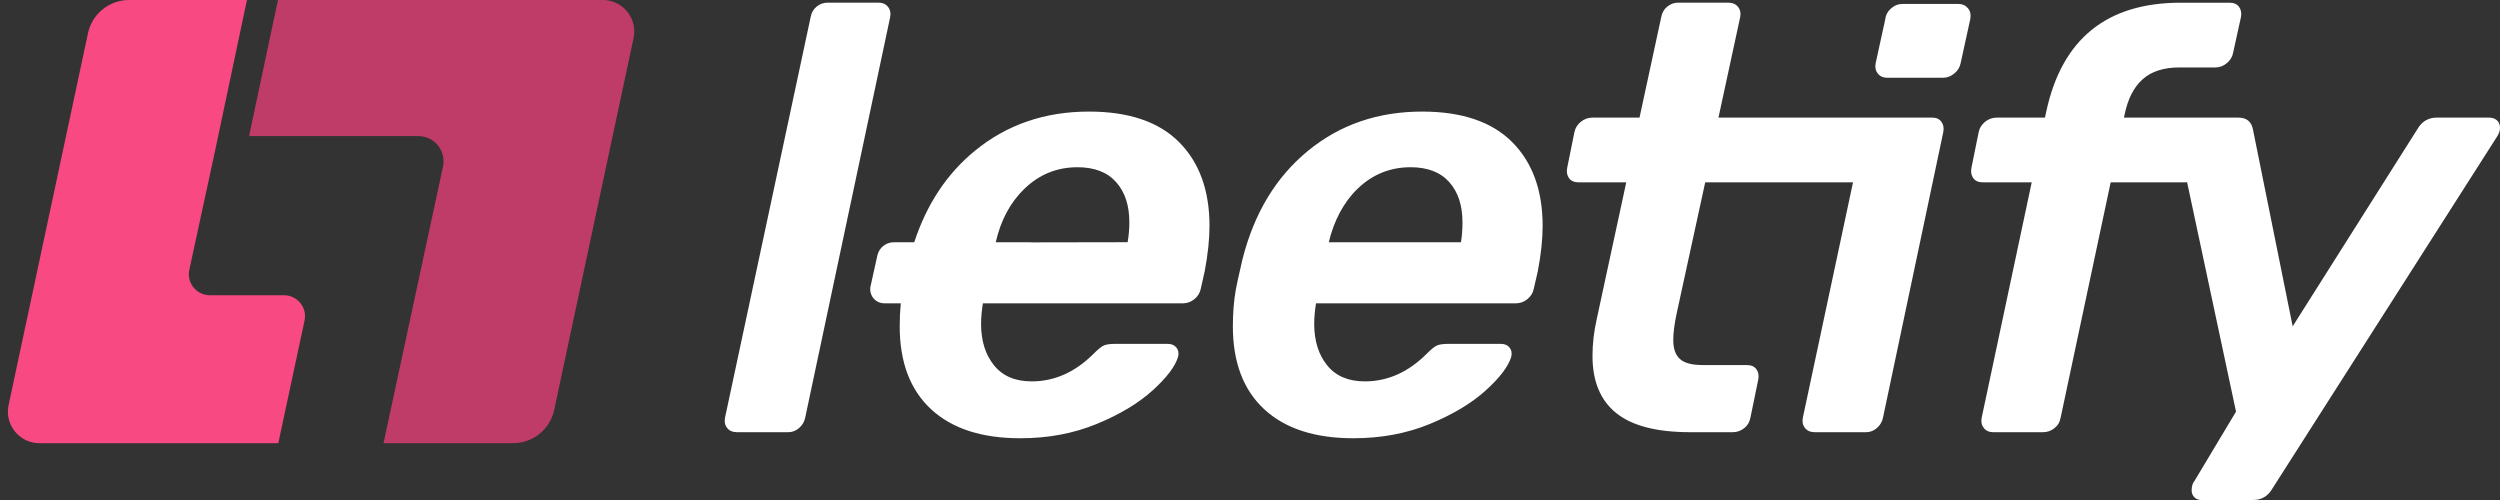
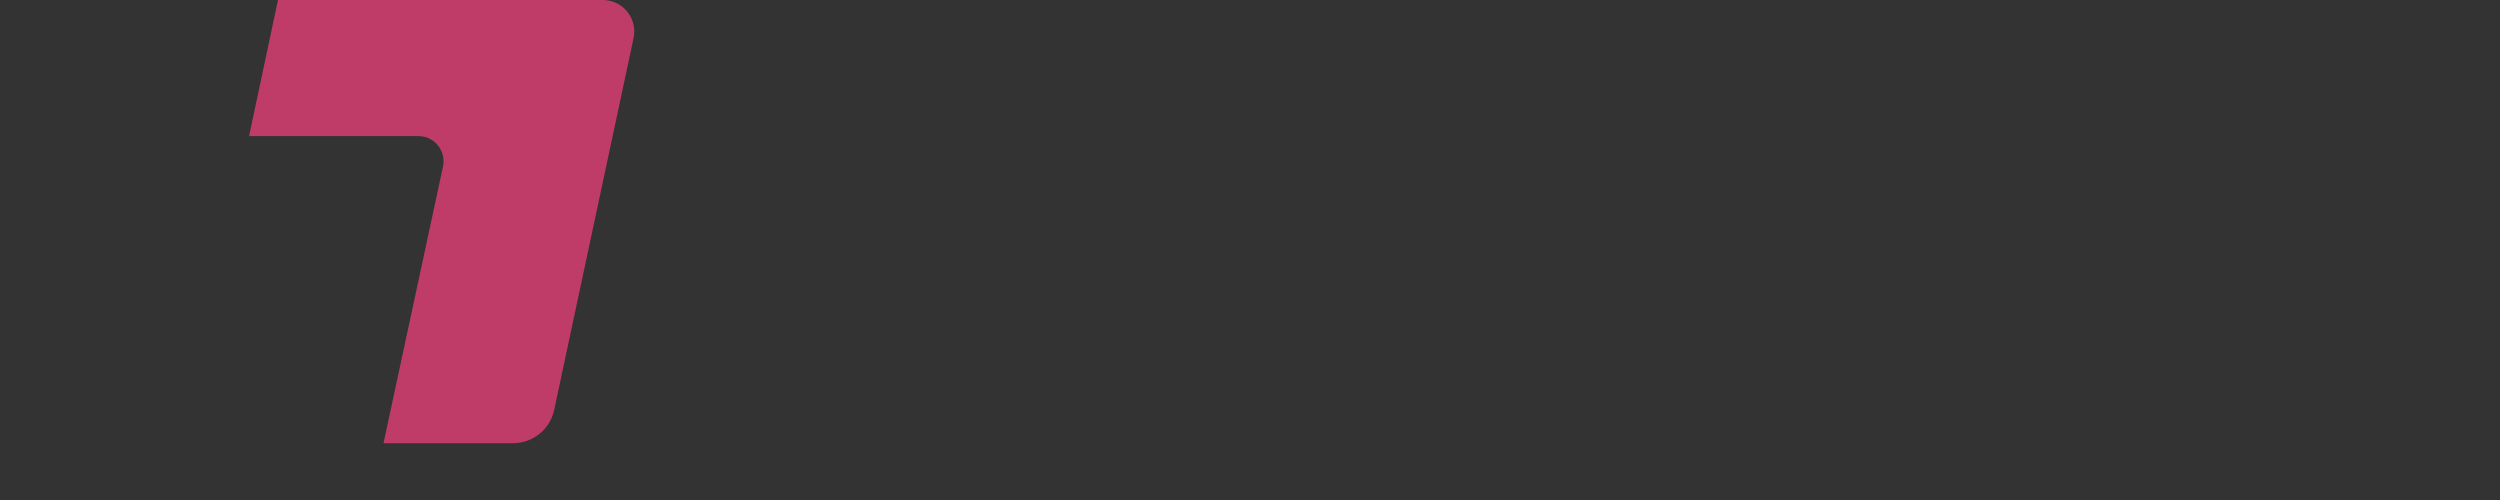
<svg xmlns="http://www.w3.org/2000/svg" width="130" height="26" viewBox="0 0 130 26" fill="none">
  <rect x="0" y="0" width="130" height="26" fill="#333333" stroke="none" />
-   <path d="M46.841 15.773H45.979C45.577 15.773 45.251 15.447 45.251 15.045C45.251 14.992 45.256 14.939 45.268 14.888L45.623 13.283C45.712 12.883 46.066 12.598 46.476 12.598H47.541C48.187 10.622 49.236 9.038 50.687 7.847C52.348 6.483 54.328 5.802 56.626 5.802C58.695 5.802 60.256 6.331 61.312 7.39C62.367 8.45 62.894 9.902 62.894 11.747C62.894 12.439 62.811 13.226 62.644 14.107L62.439 15.019C62.397 15.229 62.287 15.407 62.11 15.554C61.932 15.7 61.728 15.774 61.499 15.774H51.11C51.048 16.151 51.016 16.508 51.016 16.843C51.016 17.724 51.241 18.443 51.69 18.998C52.139 19.554 52.792 19.832 53.649 19.832C54.84 19.832 55.916 19.35 56.877 18.385C57.107 18.154 57.284 18.013 57.41 17.96C57.535 17.908 57.723 17.882 57.974 17.882H60.732C60.92 17.882 61.066 17.945 61.17 18.07C61.275 18.196 61.306 18.353 61.264 18.542C61.118 19.046 60.674 19.633 59.933 20.304C59.191 20.975 58.219 21.557 57.018 22.05C55.817 22.543 54.495 22.789 53.053 22.789C51.048 22.789 49.502 22.286 48.415 21.279C47.329 20.272 46.785 18.836 46.785 16.969C46.785 16.544 46.804 16.146 46.841 15.773ZM51.778 12.598H53.618V12.604C55.65 12.604 58.636 12.599 58.637 12.595C58.696 12.257 58.726 11.911 58.726 11.559C58.726 10.678 58.496 9.98 58.036 9.467C57.577 8.953 56.908 8.696 56.031 8.696C54.965 8.696 54.046 9.068 53.273 9.813C52.539 10.519 52.041 11.447 51.778 12.598ZM38.328 22.474C38.098 22.474 37.926 22.401 37.811 22.254C37.696 22.107 37.66 21.929 37.701 21.719L42.152 0.894C42.193 0.664 42.298 0.48 42.465 0.344C42.632 0.208 42.82 0.139 43.029 0.139H45.693C45.902 0.139 46.064 0.213 46.179 0.36C46.294 0.506 46.33 0.685 46.288 0.894L41.87 21.719C41.828 21.929 41.723 22.107 41.556 22.254C41.389 22.401 41.201 22.474 40.992 22.474H38.328ZM70.376 22.789C68.371 22.789 66.825 22.286 65.738 21.279C64.652 20.272 64.109 18.836 64.109 16.969C64.109 16.256 64.161 15.617 64.265 15.05C64.286 14.904 64.401 14.379 64.61 13.477C65.216 11.087 66.349 9.21 68.01 7.847C69.671 6.483 71.651 5.802 73.949 5.802C76.018 5.802 77.579 6.331 78.635 7.39C79.69 8.45 80.217 9.902 80.217 11.747C80.217 12.439 80.134 13.226 79.966 14.107L79.755 15.019C79.713 15.229 79.603 15.407 79.426 15.554C79.248 15.7 79.045 15.774 78.815 15.774H68.433C68.371 16.151 68.339 16.508 68.339 16.843C68.339 17.724 68.564 18.443 69.013 18.998C69.462 19.554 70.115 19.832 70.972 19.832C72.163 19.832 73.239 19.35 74.2 18.385C74.43 18.154 74.607 18.013 74.733 17.96C74.858 17.908 75.046 17.882 75.297 17.882H78.055C78.243 17.882 78.389 17.945 78.493 18.07C78.598 18.196 78.629 18.353 78.588 18.542C78.441 19.046 77.997 19.633 77.256 20.304C76.514 20.975 75.542 21.557 74.341 22.05C73.14 22.543 71.818 22.789 70.376 22.789ZM75.969 12.598C76.026 12.267 76.049 11.904 76.049 11.559C76.049 10.678 75.819 9.98 75.359 9.467C74.9 8.953 74.231 8.696 73.354 8.696C72.288 8.696 71.369 9.068 70.596 9.813C69.874 10.508 69.363 11.474 69.097 12.598C69.275 12.598 75.878 12.598 75.969 12.598ZM87.888 22.474C86.153 22.474 84.874 22.144 84.048 21.483C83.223 20.823 82.81 19.832 82.81 18.511C82.81 17.882 82.883 17.242 83.03 16.592L84.565 9.482H82.09C81.86 9.482 81.693 9.409 81.588 9.262C81.484 9.115 81.452 8.937 81.494 8.727L81.87 6.871C81.912 6.662 82.022 6.483 82.199 6.337C82.377 6.19 82.581 6.116 82.81 6.116H85.255L86.383 0.894C86.425 0.664 86.529 0.48 86.697 0.344C86.864 0.208 87.052 0.139 87.261 0.139H89.862C90.092 0.139 90.264 0.213 90.379 0.36C90.494 0.506 90.531 0.685 90.489 0.894L89.36 6.116H99.109C99.338 6.116 99.506 6.19 99.61 6.337C99.715 6.483 99.746 6.662 99.704 6.871L99.297 8.727C99.276 8.937 99.177 9.115 98.999 9.262C98.821 9.409 98.618 9.482 98.388 9.482H88.671L87.198 16.246C87.073 16.812 87.01 17.294 87.01 17.693C87.01 18.133 87.125 18.458 87.355 18.668C87.585 18.878 87.981 18.983 88.546 18.983H90.833C91.063 18.983 91.23 19.056 91.335 19.203C91.439 19.35 91.471 19.528 91.429 19.738L91.022 21.719C90.98 21.95 90.87 22.134 90.692 22.27C90.515 22.406 90.322 22.474 90.113 22.474H87.888ZM98.13 4.042C97.921 4.042 97.759 3.968 97.644 3.821C97.529 3.675 97.493 3.496 97.534 3.287L98.036 0.99C98.057 0.78 98.156 0.597 98.333 0.44C98.511 0.282 98.715 0.204 98.945 0.204H101.828C102.037 0.204 102.204 0.277 102.329 0.424C102.455 0.571 102.496 0.759 102.455 0.99L101.953 3.287C101.911 3.496 101.802 3.675 101.624 3.821C101.447 3.968 101.253 4.042 101.044 4.042H98.13ZM94.375 22.474C94.145 22.474 93.973 22.401 93.858 22.254C93.743 22.107 93.706 21.929 93.748 21.719L96.913 6.871C96.955 6.641 97.065 6.457 97.242 6.321C97.42 6.185 97.613 6.116 97.822 6.116H100.486C100.695 6.116 100.852 6.19 100.956 6.337C101.061 6.483 101.092 6.662 101.05 6.871L97.916 21.719C97.874 21.929 97.77 22.107 97.603 22.254C97.436 22.401 97.248 22.474 97.039 22.474H94.375ZM103.643 22.474C103.434 22.474 103.273 22.401 103.158 22.254C103.043 22.107 103.006 21.929 103.048 21.719L105.649 9.482H103.111C102.881 9.482 102.714 9.409 102.609 9.262C102.505 9.115 102.473 8.937 102.515 8.727L102.891 6.871C102.933 6.662 103.043 6.483 103.22 6.337C103.398 6.19 103.602 6.116 103.831 6.116H106.339L106.405 5.803C107.22 2.028 109.549 0.141 113.394 0.141H115.932C116.162 0.141 116.329 0.214 116.434 0.361C116.538 0.508 116.57 0.686 116.528 0.896L116.12 2.752C116.079 2.961 115.969 3.14 115.791 3.286C115.614 3.433 115.42 3.507 115.211 3.507H113.331C112.516 3.507 111.879 3.711 111.419 4.12C110.96 4.529 110.646 5.142 110.479 5.96L110.444 6.116H114.362C114.592 6.116 114.759 6.19 114.863 6.337C114.968 6.483 114.999 6.662 114.957 6.871L114.55 8.727C114.529 8.937 114.43 9.115 114.252 9.262C114.074 9.409 113.871 9.482 113.641 9.482H109.755L107.153 21.719C107.112 21.95 107.002 22.134 106.824 22.27C106.647 22.406 106.454 22.474 106.245 22.474H103.643ZM114.467 26C114.321 26 114.201 25.953 114.107 25.858C114.013 25.764 113.966 25.643 113.966 25.497C113.966 25.287 114.018 25.119 114.123 24.993L116.273 21.405L113.201 6.997C113.16 6.766 113.207 6.562 113.342 6.384C113.478 6.206 113.703 6.116 114.016 6.116H116.398C116.816 6.116 117.067 6.316 117.15 6.714L119.219 16.969L125.706 6.714C125.936 6.316 126.27 6.116 126.709 6.116H129.435C129.603 6.116 129.738 6.164 129.843 6.258C129.947 6.352 130 6.483 130 6.651C130 6.777 129.958 6.913 129.874 7.06L118.166 25.402C117.936 25.801 117.601 26 117.163 26H114.467Z" fill="white" />
  <path fill-rule="evenodd" clip-rule="evenodd" d="M12.951 7.077L14.455 0L31.344 0C32.249 0 32.982 0.733 32.982 1.638C32.982 1.753 32.97 1.868 32.946 1.98L28.818 21.316C28.603 22.324 27.713 23.045 26.682 23.045L19.943 23.045L23.035 8.663C23.187 7.955 22.737 7.258 22.029 7.106C21.939 7.087 21.847 7.077 21.754 7.077H12.951Z" fill="#BF3B68" />
-   <path fill-rule="evenodd" clip-rule="evenodd" d="M11.091 8.279C11.083 8.309 11.075 8.339 11.069 8.369L9.845 14.03C9.717 14.619 10.092 15.2 10.681 15.328C10.757 15.344 10.835 15.353 10.912 15.353H14.769C15.372 15.353 15.861 15.841 15.861 16.445C15.861 16.522 15.853 16.598 15.836 16.673L14.472 23.045H2.049C1.145 23.045 0.411 22.311 0.411 21.406C0.411 21.291 0.423 21.177 0.447 21.064L4.575 1.728C4.79 0.72 5.681 0 6.711 0L12.841 0L11.091 8.279Z" fill="#F84982" />
</svg>